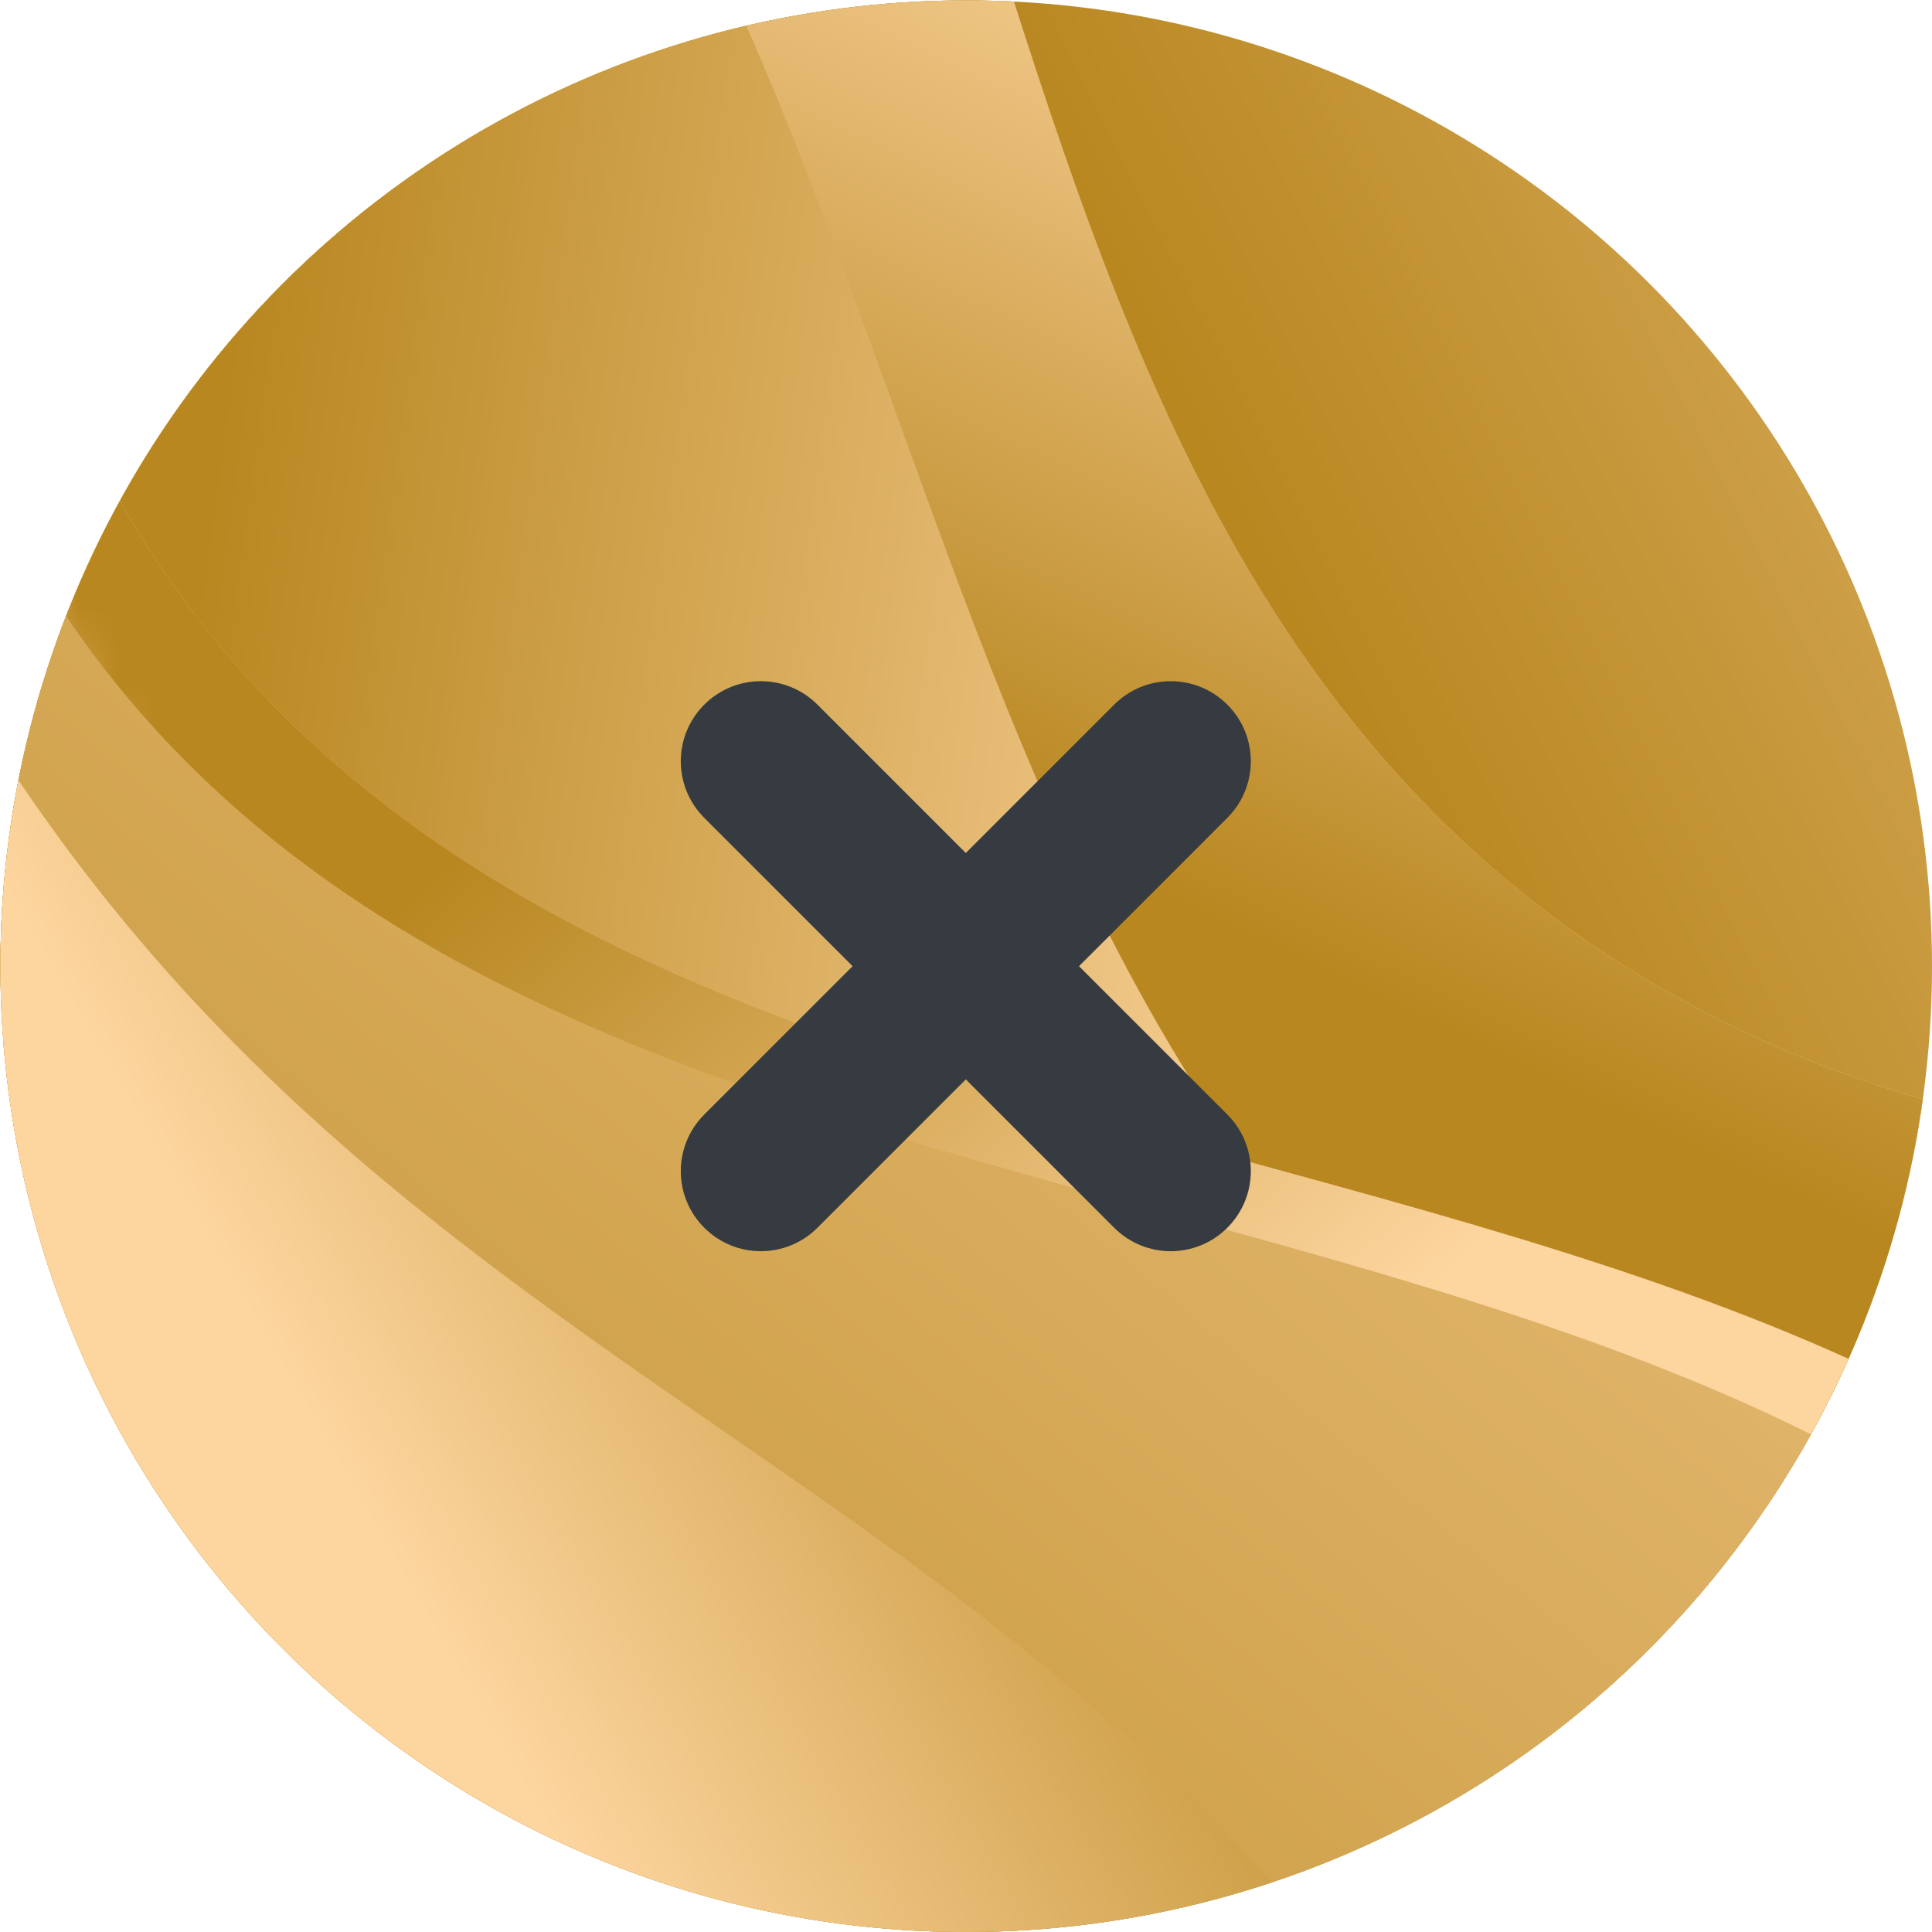
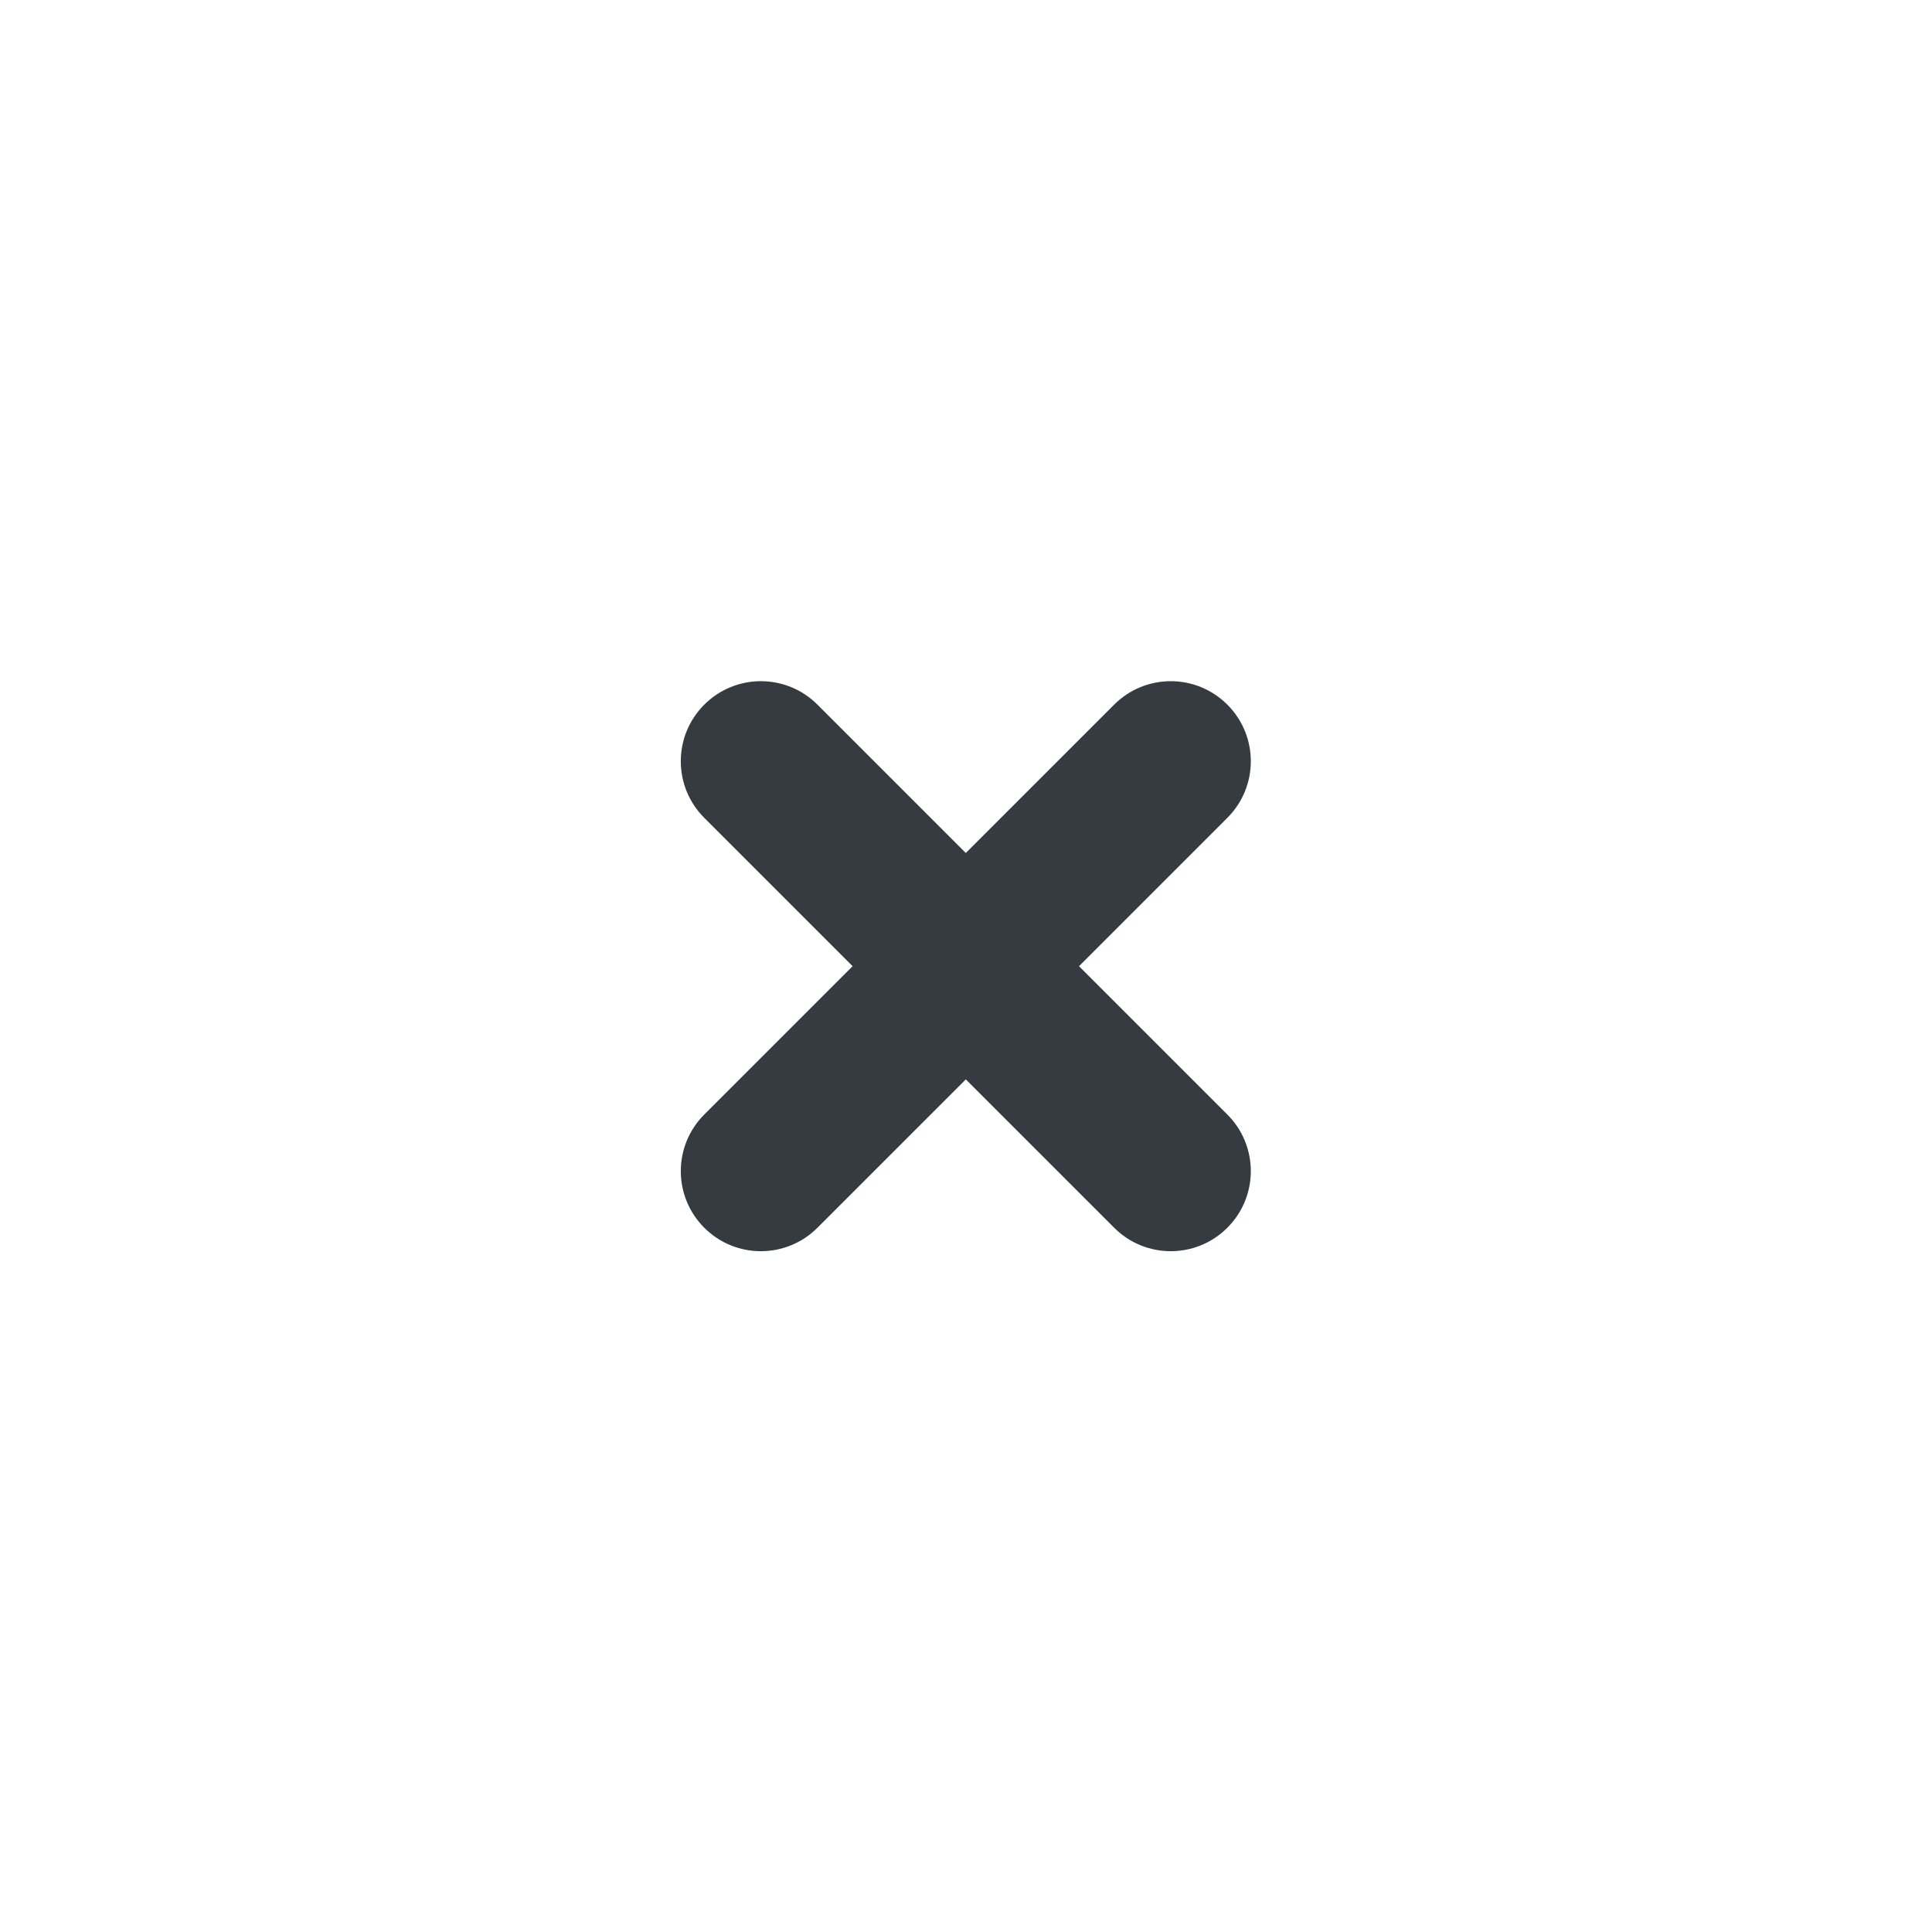
<svg xmlns="http://www.w3.org/2000/svg" xmlns:xlink="http://www.w3.org/1999/xlink" id="Calque_2" class="svg-picto-moins" data-name="Calque 2" viewBox="0 0 50.01 50.01">
  <defs>
    <style>
      .cls-1 {
        fill: #353b40;
      }

      .cls-1, .cls-2, .cls-3, .cls-4, .cls-5, .cls-6, .cls-7, .cls-8, .cls-9, .cls-10, .cls-11, .cls-12 {
        stroke-width: 0px;
      }

      .cls-2 {
        fill: url(#linear-gradient);
      }

      .cls-3, .cls-4, .cls-5 {
        clip-rule: evenodd;
      }

      .cls-3, .cls-13 {
        fill: url(#Dégradé_sans_nom_13);
      }

      .cls-4, .cls-14 {
        fill: url(#Dégradé_sans_nom_7);
      }

      .cls-5 {
        fill: url(#Dégradé_sans_nom_7-4);
      }

      .cls-15 {
        clip-path: url(#clippath-2);
      }

      .cls-6 {
        fill: url(#Dégradé_sans_nom_15);
      }

      .cls-7 {
        fill: none;
      }

      .cls-16 {
        clip-path: url(#clippath-1);
      }

      .cls-8 {
        fill: url(#Dégradé_sans_nom_7-2);
      }

      .cls-17 {
        filter: url(#luminosity-invert);
      }

      .cls-13, .cls-14, .cls-11, .cls-18, .cls-12 {
        fill-rule: evenodd;
      }

      .cls-9 {
        fill: url(#Dégradé_sans_nom_7-5);
      }

      .cls-19 {
        clip-path: url(#clippath);
      }

      .cls-10 {
        fill: url(#Dégradé_sans_nom_13-2);
      }

      .cls-20 {
        clip-path: url(#clippath-3);
      }

      .cls-11 {
        fill: url(#Dégradé_sans_nom_16);
      }

      .cls-18 {
        fill: url(#Dégradé_sans_nom_7-3);
      }

      .cls-12 {
        fill: url(#Dégradé_sans_nom_14);
      }

      .cls-21 {
        mask: url(#mask);
      }
    </style>
    <clipPath id="clippath">
-       <circle class="cls-7" cx="25.01" cy="25.01" r="25" />
-     </clipPath>
+       </clipPath>
    <linearGradient id="Dégradé_sans_nom_15" data-name="Dégradé sans nom 15" x1="82.03" y1="-3.04" x2="35.54" y2="20.33" gradientTransform="translate(12.75 -14.19) rotate(26.59)" gradientUnits="userSpaceOnUse">
      <stop offset=".12" stop-color="#fdd59f" />
      <stop offset="1" stop-color="#b88720" />
    </linearGradient>
    <linearGradient id="Dégradé_sans_nom_7" data-name="Dégradé sans nom 7" x1="34.91" y1="33.51" x2="20.63" y2="-2.64" gradientUnits="userSpaceOnUse">
      <stop offset="0" stop-color="#fdd59f" />
      <stop offset="1" stop-color="#b88720" />
    </linearGradient>
    <clipPath id="clippath-1">
      <path class="cls-4" d="M6.49-31.2c-5.43-2.76-11.48-3.74-17.88-3.13L-29.32.9,25.75,28.92l42.49,21.62,13.94-27.39c-13.55,7.14-26.89,8.72-37.72,3.22C20.85,14.36,30.08-19.19,6.49-31.2" />
    </clipPath>
    <linearGradient id="Dégradé_sans_nom_7-2" data-name="Dégradé sans nom 7" x1="65.1" y1="516.44" x2="65.75" y2="540.86" gradientTransform="translate(554.89 -59.6) rotate(90)" xlink:href="#Dégradé_sans_nom_7" />
    <linearGradient id="Dégradé_sans_nom_7-3" data-name="Dégradé sans nom 7" x1="5.62" y1="19.94" x2="36.31" y2="19.94" xlink:href="#Dégradé_sans_nom_7" />
    <linearGradient id="Dégradé_sans_nom_7-4" data-name="Dégradé sans nom 7" x1="5.62" y1="19.94" x2="36.31" y2="19.94" xlink:href="#Dégradé_sans_nom_7" />
    <clipPath id="clippath-2">
      <path class="cls-5" d="M-7.08-22.4L-24.9,12.64l55.07,28.02,42.49,21.62,12.01-23.61c-14.23,6.79-28.43,7.94-40.19,1.96C18.84,27.59,27.53-6.24,1.9-19.28c-2.86-1.46-5.87-2.49-8.98-3.12" />
    </clipPath>
    <linearGradient id="Dégradé_sans_nom_7-5" data-name="Dégradé sans nom 7" x1="78.32" y1="534.55" x2="47.89" y2="545.18" gradientTransform="translate(568.93 -55.23) rotate(90)" xlink:href="#Dégradé_sans_nom_7" />
    <linearGradient id="Dégradé_sans_nom_13" data-name="Dégradé sans nom 13" x1="-5.41" y1="59.31" x2="42.38" y2="2.34" gradientUnits="userSpaceOnUse">
      <stop offset="0" stop-color="#b88720" />
      <stop offset="1" stop-color="#fdd59f" />
    </linearGradient>
    <clipPath id="clippath-3">
      <path class="cls-3" d="M62.6,48.57c2.72,5.44,3.5,11.59,2.56,18.13l-38.69,19.36L-1.18,30.81-22.52-11.82,7.56-26.87C-.72-12.84-3.03.81,2.41,11.67c11.85,23.68,48.34,13.23,60.19,36.9" />
    </clipPath>
    <linearGradient id="Dégradé_sans_nom_13-2" data-name="Dégradé sans nom 13" x1="-4.53" y1="60.05" x2="52.38" y2="-7.77" gradientTransform="translate(14.23 -7.95) rotate(26.59)" xlink:href="#Dégradé_sans_nom_13" />
    <linearGradient id="Dégradé_sans_nom_16" data-name="Dégradé sans nom 16" x1="36.06" y1="18.18" x2="-.74" y2="39.43" gradientUnits="userSpaceOnUse">
      <stop offset=".24" stop-color="#b88720" />
      <stop offset=".79" stop-color="#fdd59f" />
    </linearGradient>
    <filter id="luminosity-invert" x="-14.46" y="-33.79" width="84.83" height="115.82" color-interpolation-filters="sRGB" filterUnits="userSpaceOnUse">
      <feColorMatrix result="cm" values="-1 0 0 0 1 0 -1 0 0 1 0 0 -1 0 1 0 0 0 1 0" />
    </filter>
    <linearGradient id="linear-gradient" x1="486.92" y1="1136.63" x2="509.13" y2="1195.13" gradientTransform="translate(1212.32 -480.92) rotate(90)" gradientUnits="userSpaceOnUse">
      <stop offset="0" stop-color="#fff" />
      <stop offset="1" stop-color="#000" />
    </linearGradient>
    <mask id="mask" x="-14.46" y="-33.79" width="84.83" height="115.82" maskUnits="userSpaceOnUse">
      <g class="cls-17">
-         <rect class="cls-2" x="7.92" y="-30.61" width="40.07" height="109.46" transform="translate(-7.84 15.06) rotate(-26.59)" />
-       </g>
+         </g>
    </mask>
    <linearGradient id="Dégradé_sans_nom_14" data-name="Dégradé sans nom 14" x1="19.89" y1="12.24" x2="37.72" y2="32.78" gradientUnits="userSpaceOnUse">
      <stop offset=".08" stop-color="#b88720" />
      <stop offset="1" stop-color="#fdd59f" />
    </linearGradient>
  </defs>
  <g id="Calque_1-2" data-name="Calque 1">
    <g>
      <g class="cls-19">
        <rect class="cls-6" x="-2.09" y="-34.83" width="76.97" height="109.46" transform="translate(-5.06 18.39) rotate(-26.59)" />
        <g>
          <path class="cls-14" d="M6.49-31.2c-5.43-2.76-11.48-3.74-17.88-3.13L-29.32.9,25.75,28.92l42.49,21.62,13.94-27.39c-13.55,7.14-26.89,8.72-37.72,3.22C20.85,14.36,30.08-19.19,6.49-31.2" />
          <g class="cls-16">
            <rect class="cls-8" x="7.2" y="-48.99" width="44.85" height="109.46" transform="translate(11.08 29.54) rotate(-63.03)" />
          </g>
        </g>
        <g>
-           <path class="cls-18" d="M-7.08-22.4L-24.9,12.64l55.07,28.02,42.49,21.62,12.01-23.61c-14.23,6.79-28.43,7.94-40.19,1.96C18.84,27.59,27.53-6.24,1.9-19.28c-2.86-1.46-5.87-2.49-8.98-3.12" />
          <g class="cls-15">
            <rect class="cls-9" x="12.78" y="-35.36" width="40.61" height="109.46" transform="translate(.82 40.07) rotate(-63.03)" />
          </g>
        </g>
        <g>
          <path class="cls-13" d="M62.6,48.57c2.72,5.44,3.5,11.59,2.56,18.13l-38.69,19.36L-1.18,30.81-22.52-11.82,7.56-26.87C-.72-12.84-3.03.81,2.41,11.67c11.85,23.68,48.34,13.23,60.19,36.9" />
          <g class="cls-20">
            <rect class="cls-10" x="-.62" y="-28.59" width="49.09" height="109.46" transform="translate(-9.17 13.47) rotate(-26.59)" />
          </g>
        </g>
-         <path class="cls-11" d="M40.35,59.71c2.72,5.44,4.43,11.12,5.2,16.8l-19.07,9.55L-1.18,30.81-22.52-11.82l14.83-7.42c-2.08,10.93-.68,22.72,4.76,33.58,11.85,23.68,31.43,21.7,43.27,45.37" />
        <g class="cls-21">
          <path class="cls-12" d="M60.13,49.81C48.28,26.14,11.79,36.59-.06,12.91-5.5,2.05-3.19-11.6,5.09-25.63l2.47-1.24C-.72-12.84-3.03.81,2.41,11.67c11.85,23.68,48.34,13.23,60.19,36.9,2.72,5.44,3.5,11.59,2.56,18.13l-2.47,1.24c.94-6.54.16-12.68-2.56-18.13" />
        </g>
      </g>
      <path class="cls-1" d="M28.84,18.24l-3.84,3.84-3.84-3.84c-.81-.81-2.12-.81-2.93,0s-.81,2.12,0,2.93l3.84,3.84-3.84,3.84c-.81.81-.81,2.12,0,2.93s2.12.81,2.93,0l3.84-3.84,3.84,3.84c.81.81,2.12.81,2.93,0s.81-2.12,0-2.93l-3.84-3.84,3.84-3.84c.81-.81.81-2.12,0-2.93s-2.12-.81-2.93,0Z" />
    </g>
  </g>
</svg>